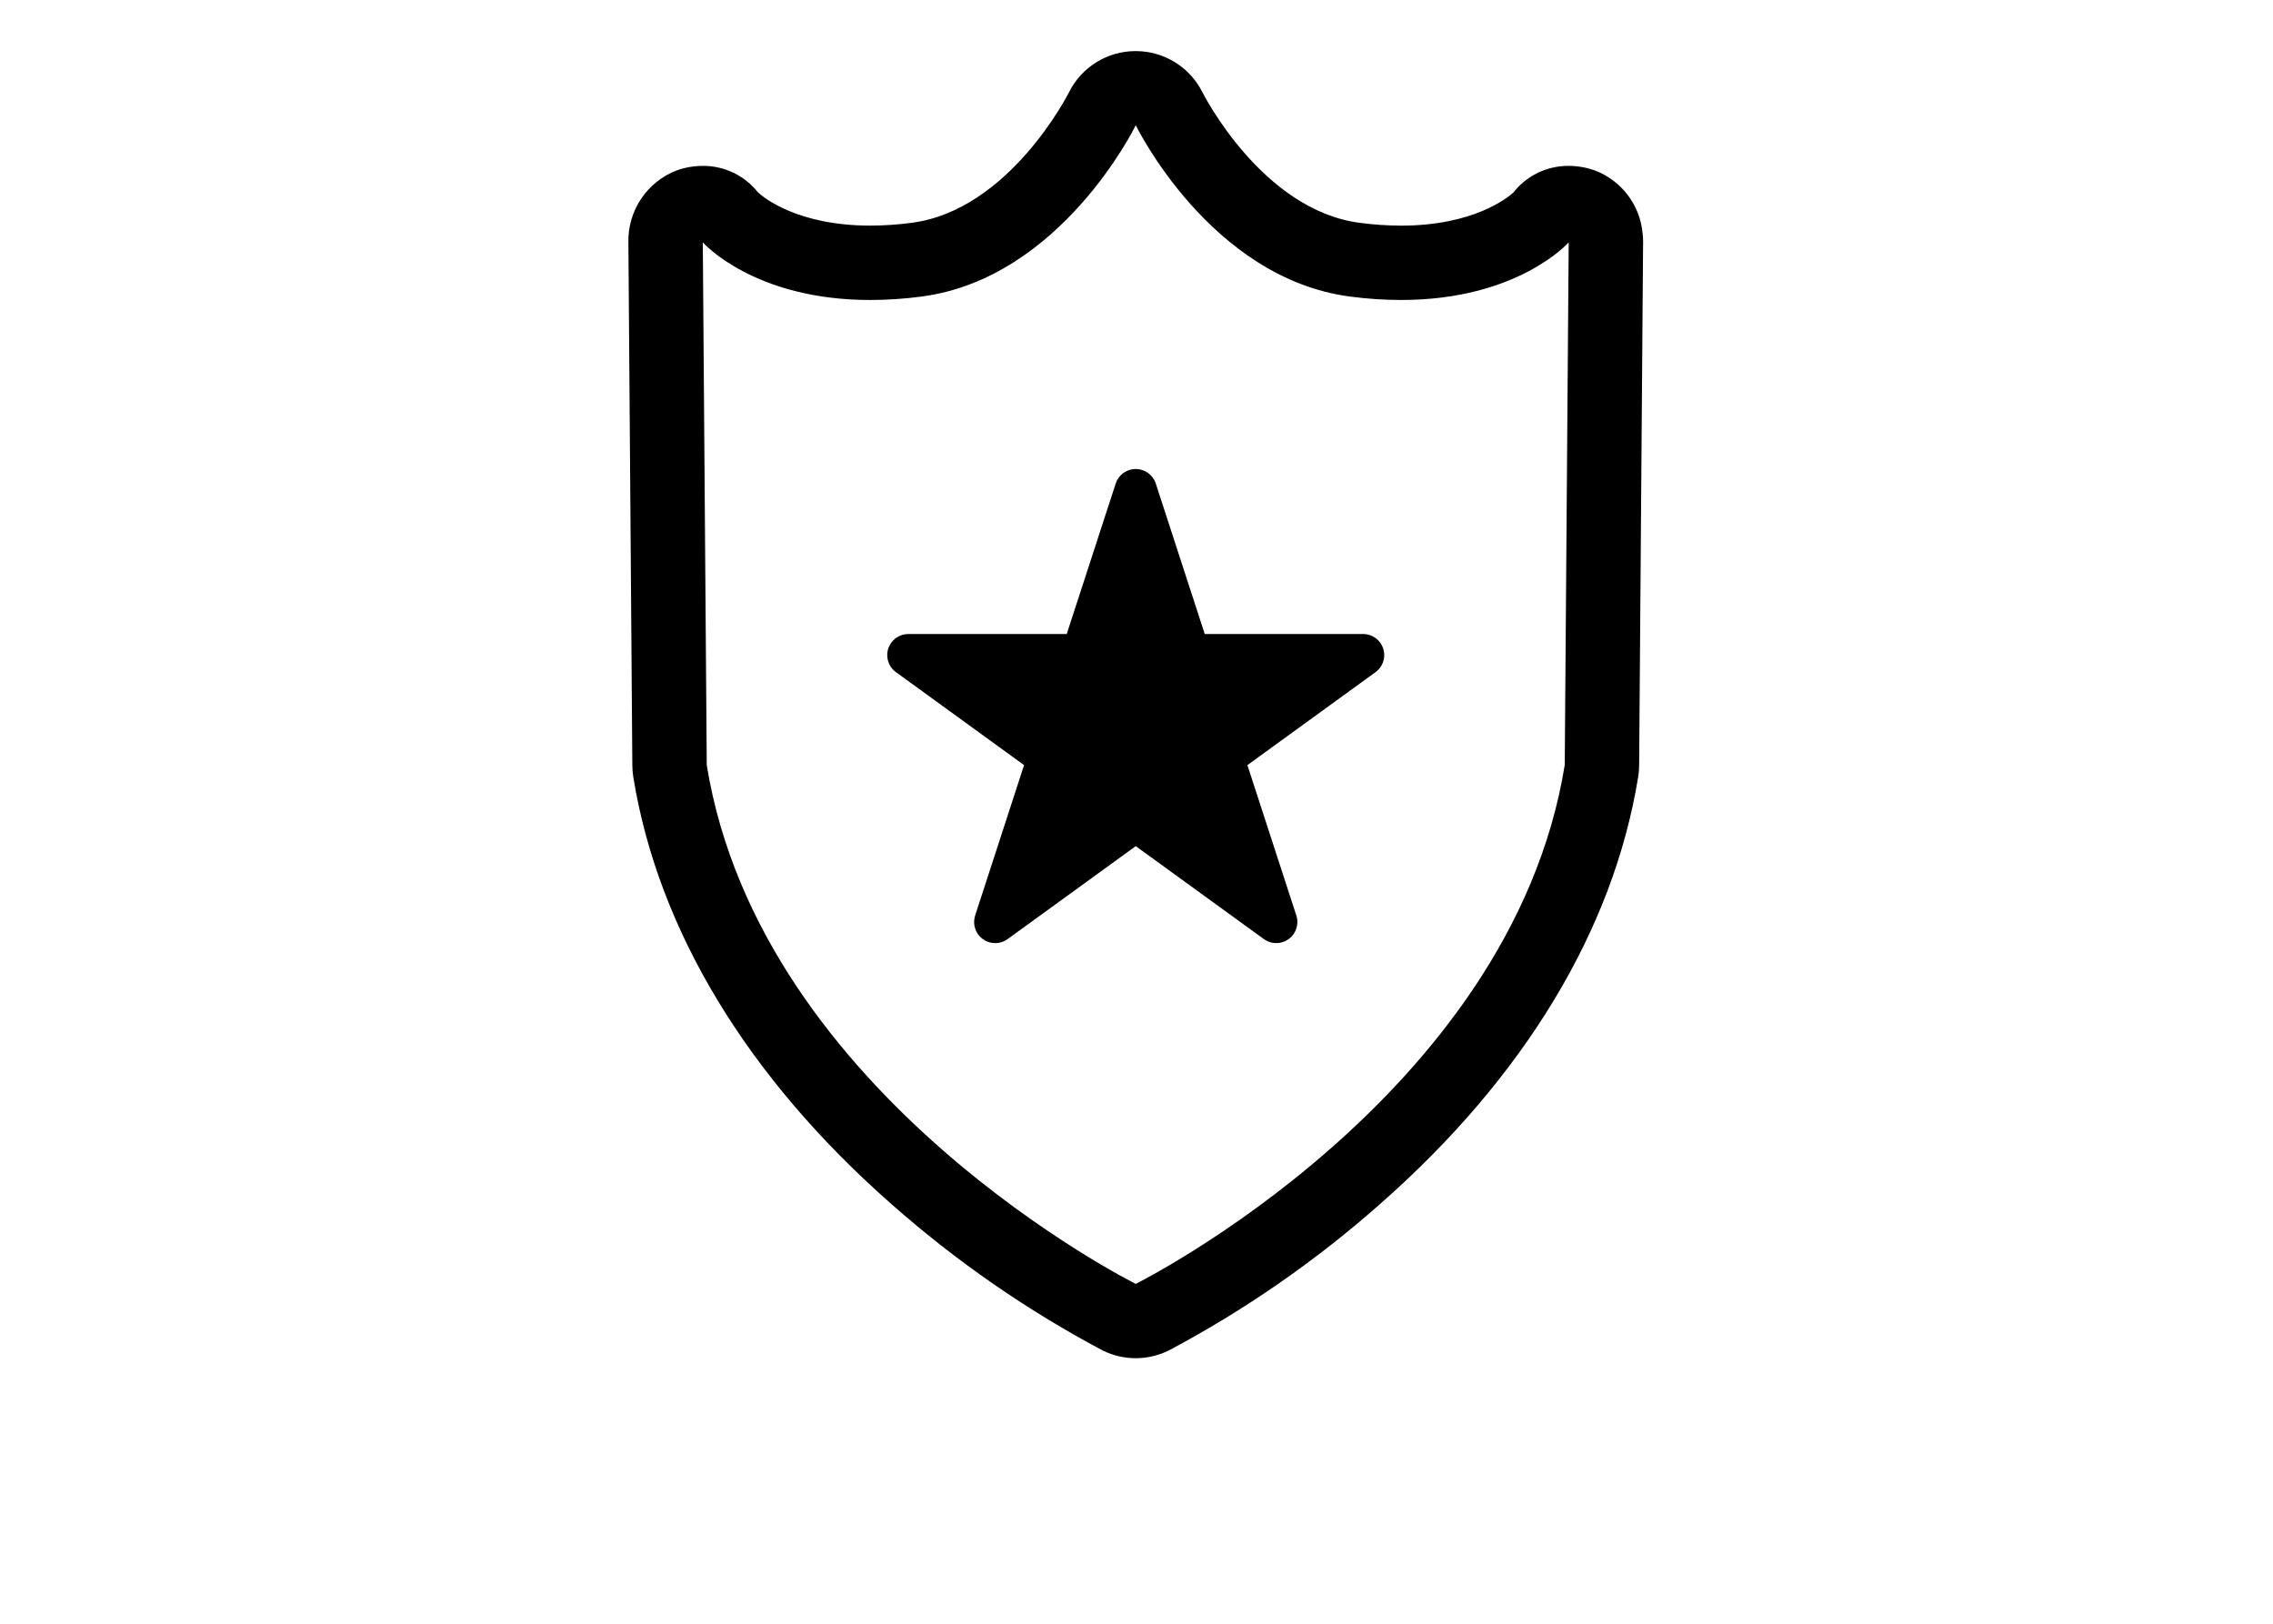
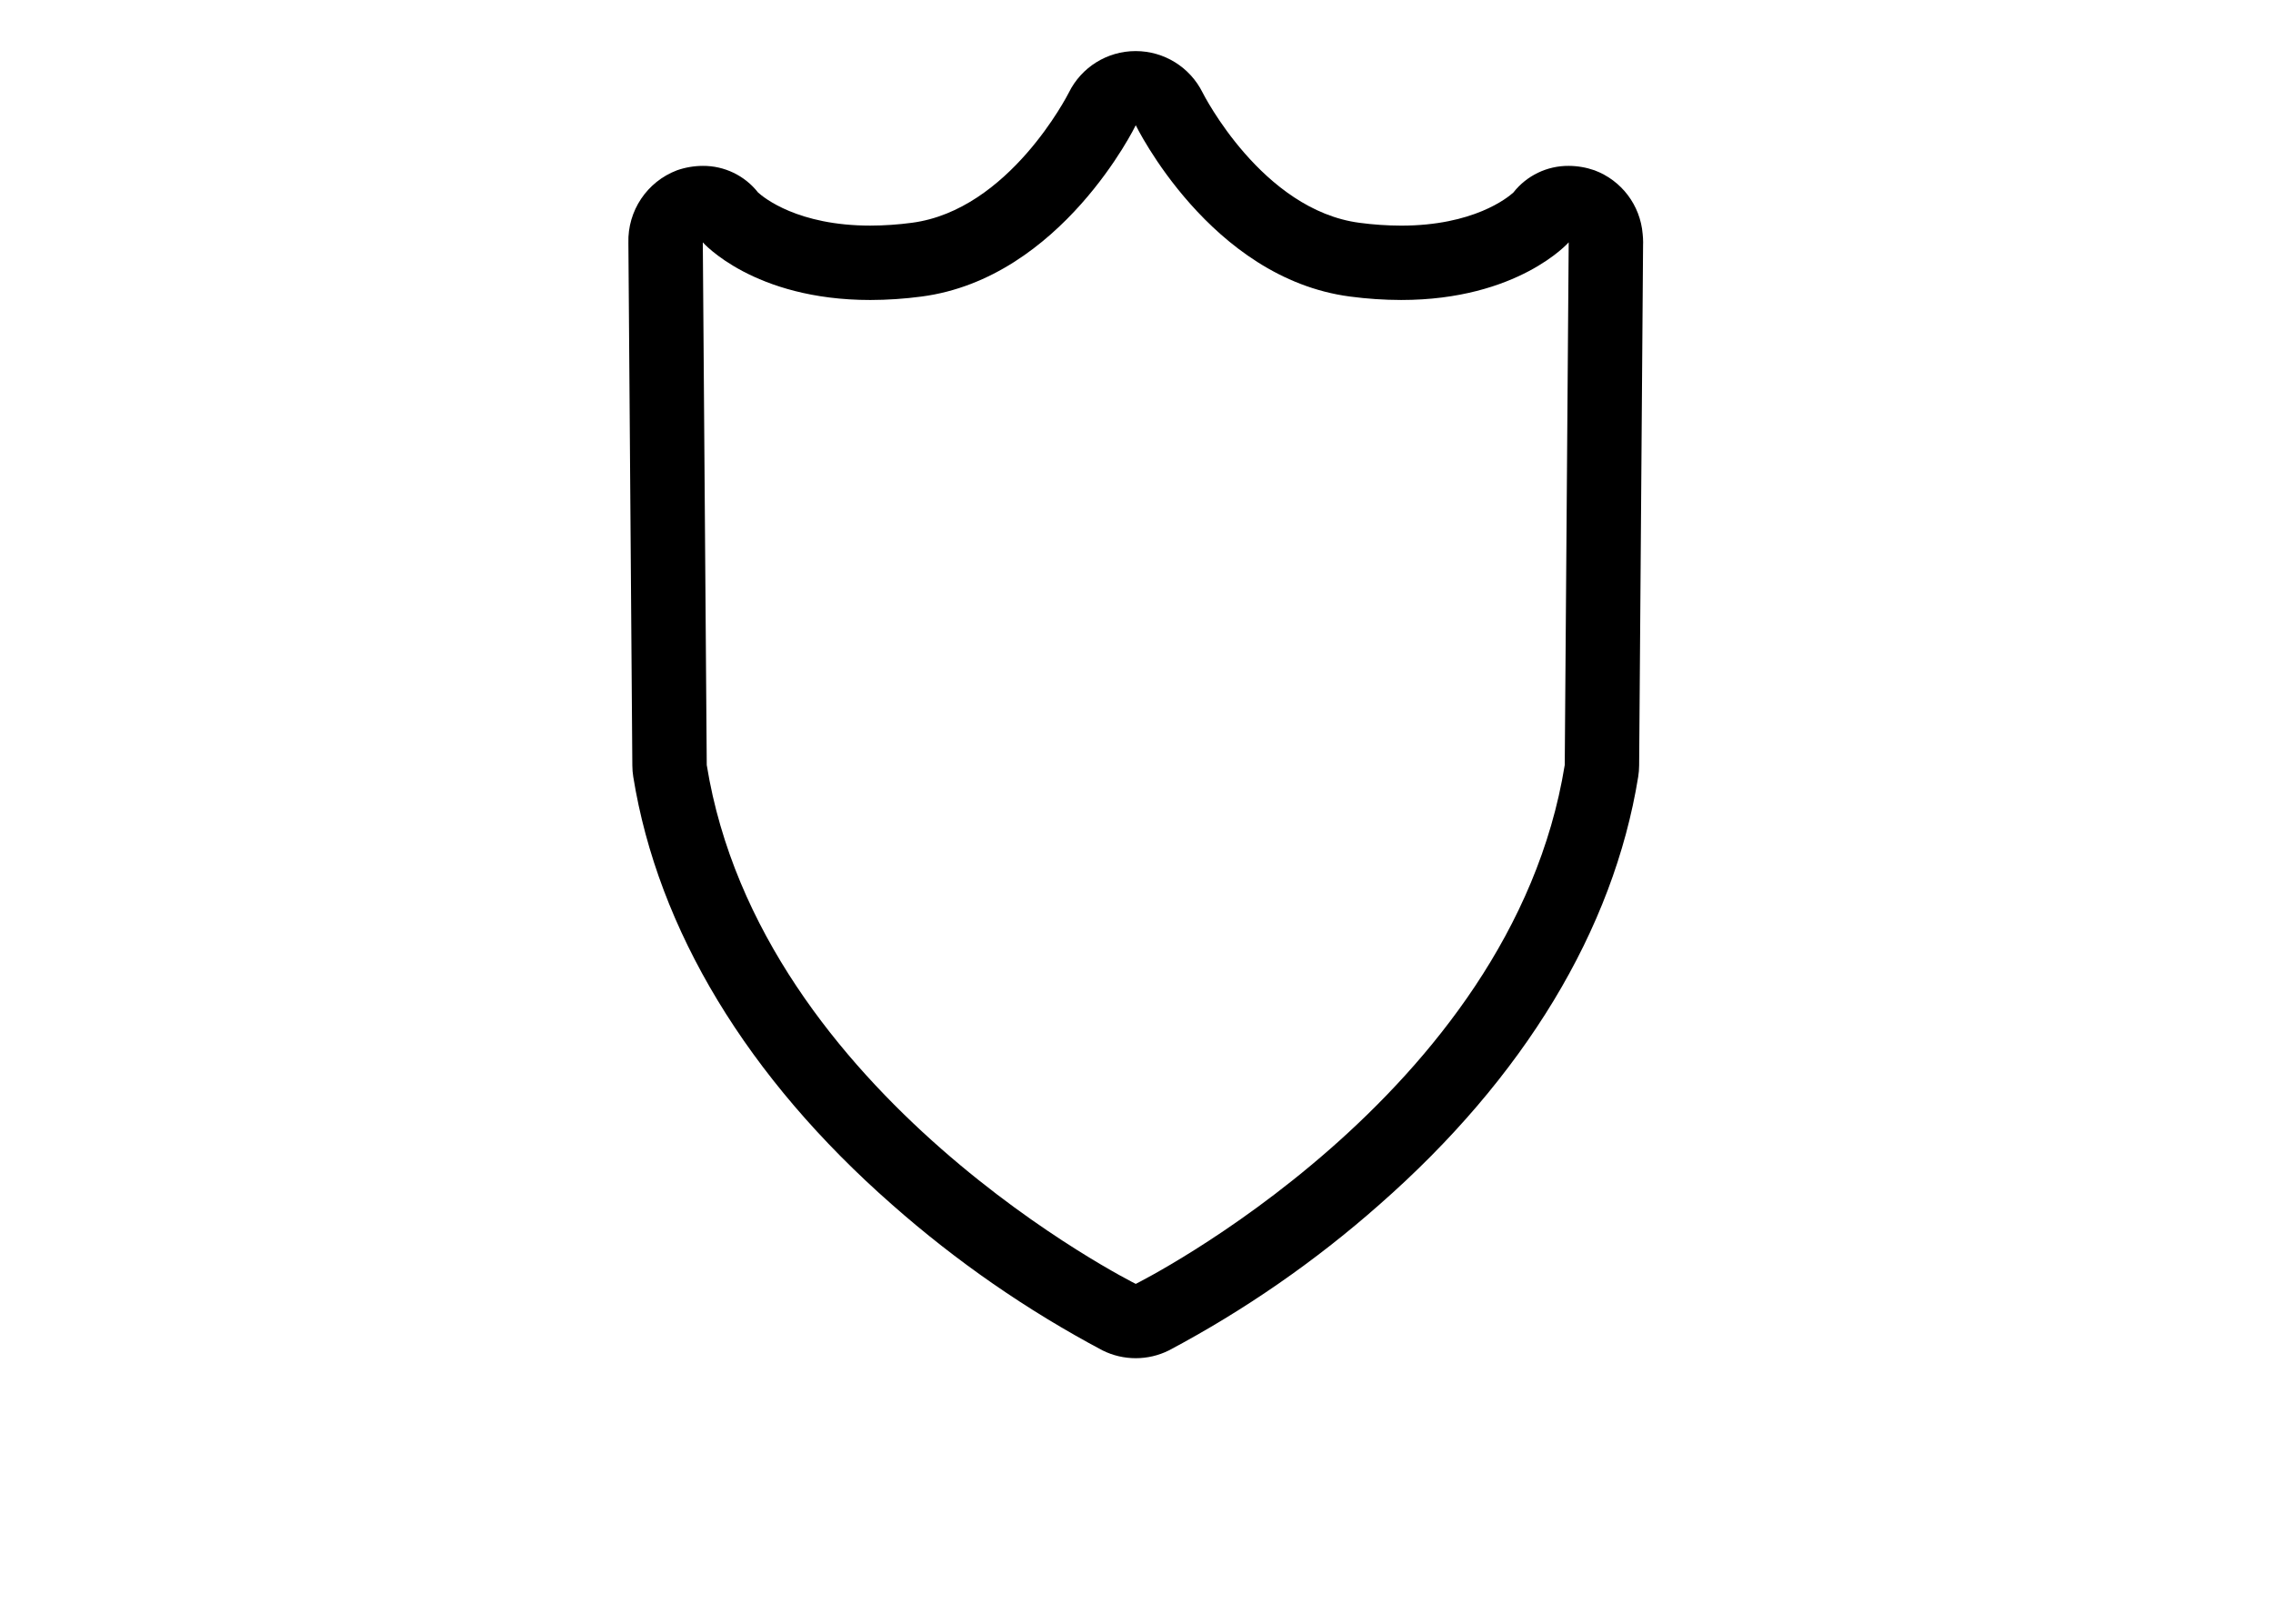
<svg xmlns="http://www.w3.org/2000/svg" version="1.1" x="0px" y="0px" width="280px" height="200px" viewBox="0 0 280 200" enable-background="new 0 0 280 200" xml:space="preserve">
  <g id="レイヤー_1">
    <g id="グループ_315" transform="translate(1115.909 650.263)">
      <g>
        <g id="グループ_314">
          <path id="パス_13096" d="M-976-634.838c0,0,9.146,18.841,26.383,21.1c2.091,0.278,4.198,0.42,6.308,0.425      c14.411,0,20.641-7.1,20.641-7.1l-0.488,64.375C-929.763-515.143-976-492.124-976-492.124s-46.242-23.019-52.848-63.914      l-0.486-64.374c0,0,6.226,7.1,20.639,7.1c2.11-0.005,4.217-0.147,6.308-0.425C-985.15-615.997-976-634.838-976-634.838       M-922.67-620.412h0.009 M-975.993-643.971h-0.044c-3.48,0.005-6.657,1.981-8.2,5.1c-0.106,0.214-7.359,14.48-19.343,16.049      c-1.697,0.226-3.407,0.343-5.119,0.348c-8.917,0-13.117-3.434-13.83-4.082c-1.641-2.085-4.153-3.294-6.806-3.275      c-1.079,0.004-2.151,0.187-3.17,0.542c-3.701,1.399-6.108,4.991-5.995,8.946l0.486,64.372c0.003,0.466,0.041,0.931,0.114,1.391      c3.043,18.847,14.074,37.072,31.9,52.712c7.902,6.974,16.597,12.994,25.906,17.937c2.575,1.281,5.603,1.281,8.178,0      c9.31-4.943,18.006-10.964,25.909-17.94c17.825-15.639,28.856-33.865,31.9-52.712c0.074-0.459,0.113-0.923,0.116-1.388      l0.484-64.078c0.006-0.121,0.007-0.242,0.007-0.364c0-0.343-0.019-0.686-0.057-1.027c-0.29-3.548-2.607-6.607-5.943-7.849      c-1.019-0.355-2.091-0.538-3.17-0.542c-2.655-0.019-5.17,1.191-6.811,3.279c-0.713,0.646-4.915,4.082-13.832,4.082      c-1.711-0.005-3.421-0.122-5.117-0.348c-12.013-1.572-19.27-15.906-19.342-16.053      C-969.325-641.991-972.508-643.965-975.993-643.971" />
-           <path id="パス_13097" d="M-973.531-590.697l6.03,18.53h19.511c1.433-0.002,2.596,1.157,2.598,2.59      c0.001,0.833-0.397,1.615-1.071,2.104l-15.784,11.452l6.03,18.53c0.438,1.367-0.315,2.831-1.682,3.269      c-0.787,0.252-1.648,0.115-2.318-0.37l-15.785-11.451l-15.785,11.452c-1.163,0.842-2.789,0.581-3.63-0.582      c-0.485-0.67-0.622-1.53-0.37-2.318l6.028-18.53l-15.783-11.454c-1.16-0.841-1.418-2.463-0.577-3.623      c0.489-0.674,1.272-1.073,2.104-1.071h19.512l6.03-18.53c0.446-1.365,1.914-2.11,3.279-1.664      C-974.406-592.104-973.788-591.486-973.531-590.697" />
        </g>
      </g>
    </g>
  </g>
  <g id="軌跡_-_red" display="none">
</g>
  <g id="軌跡_-_blue">
</g>
  <g id="ball">
</g>
</svg>